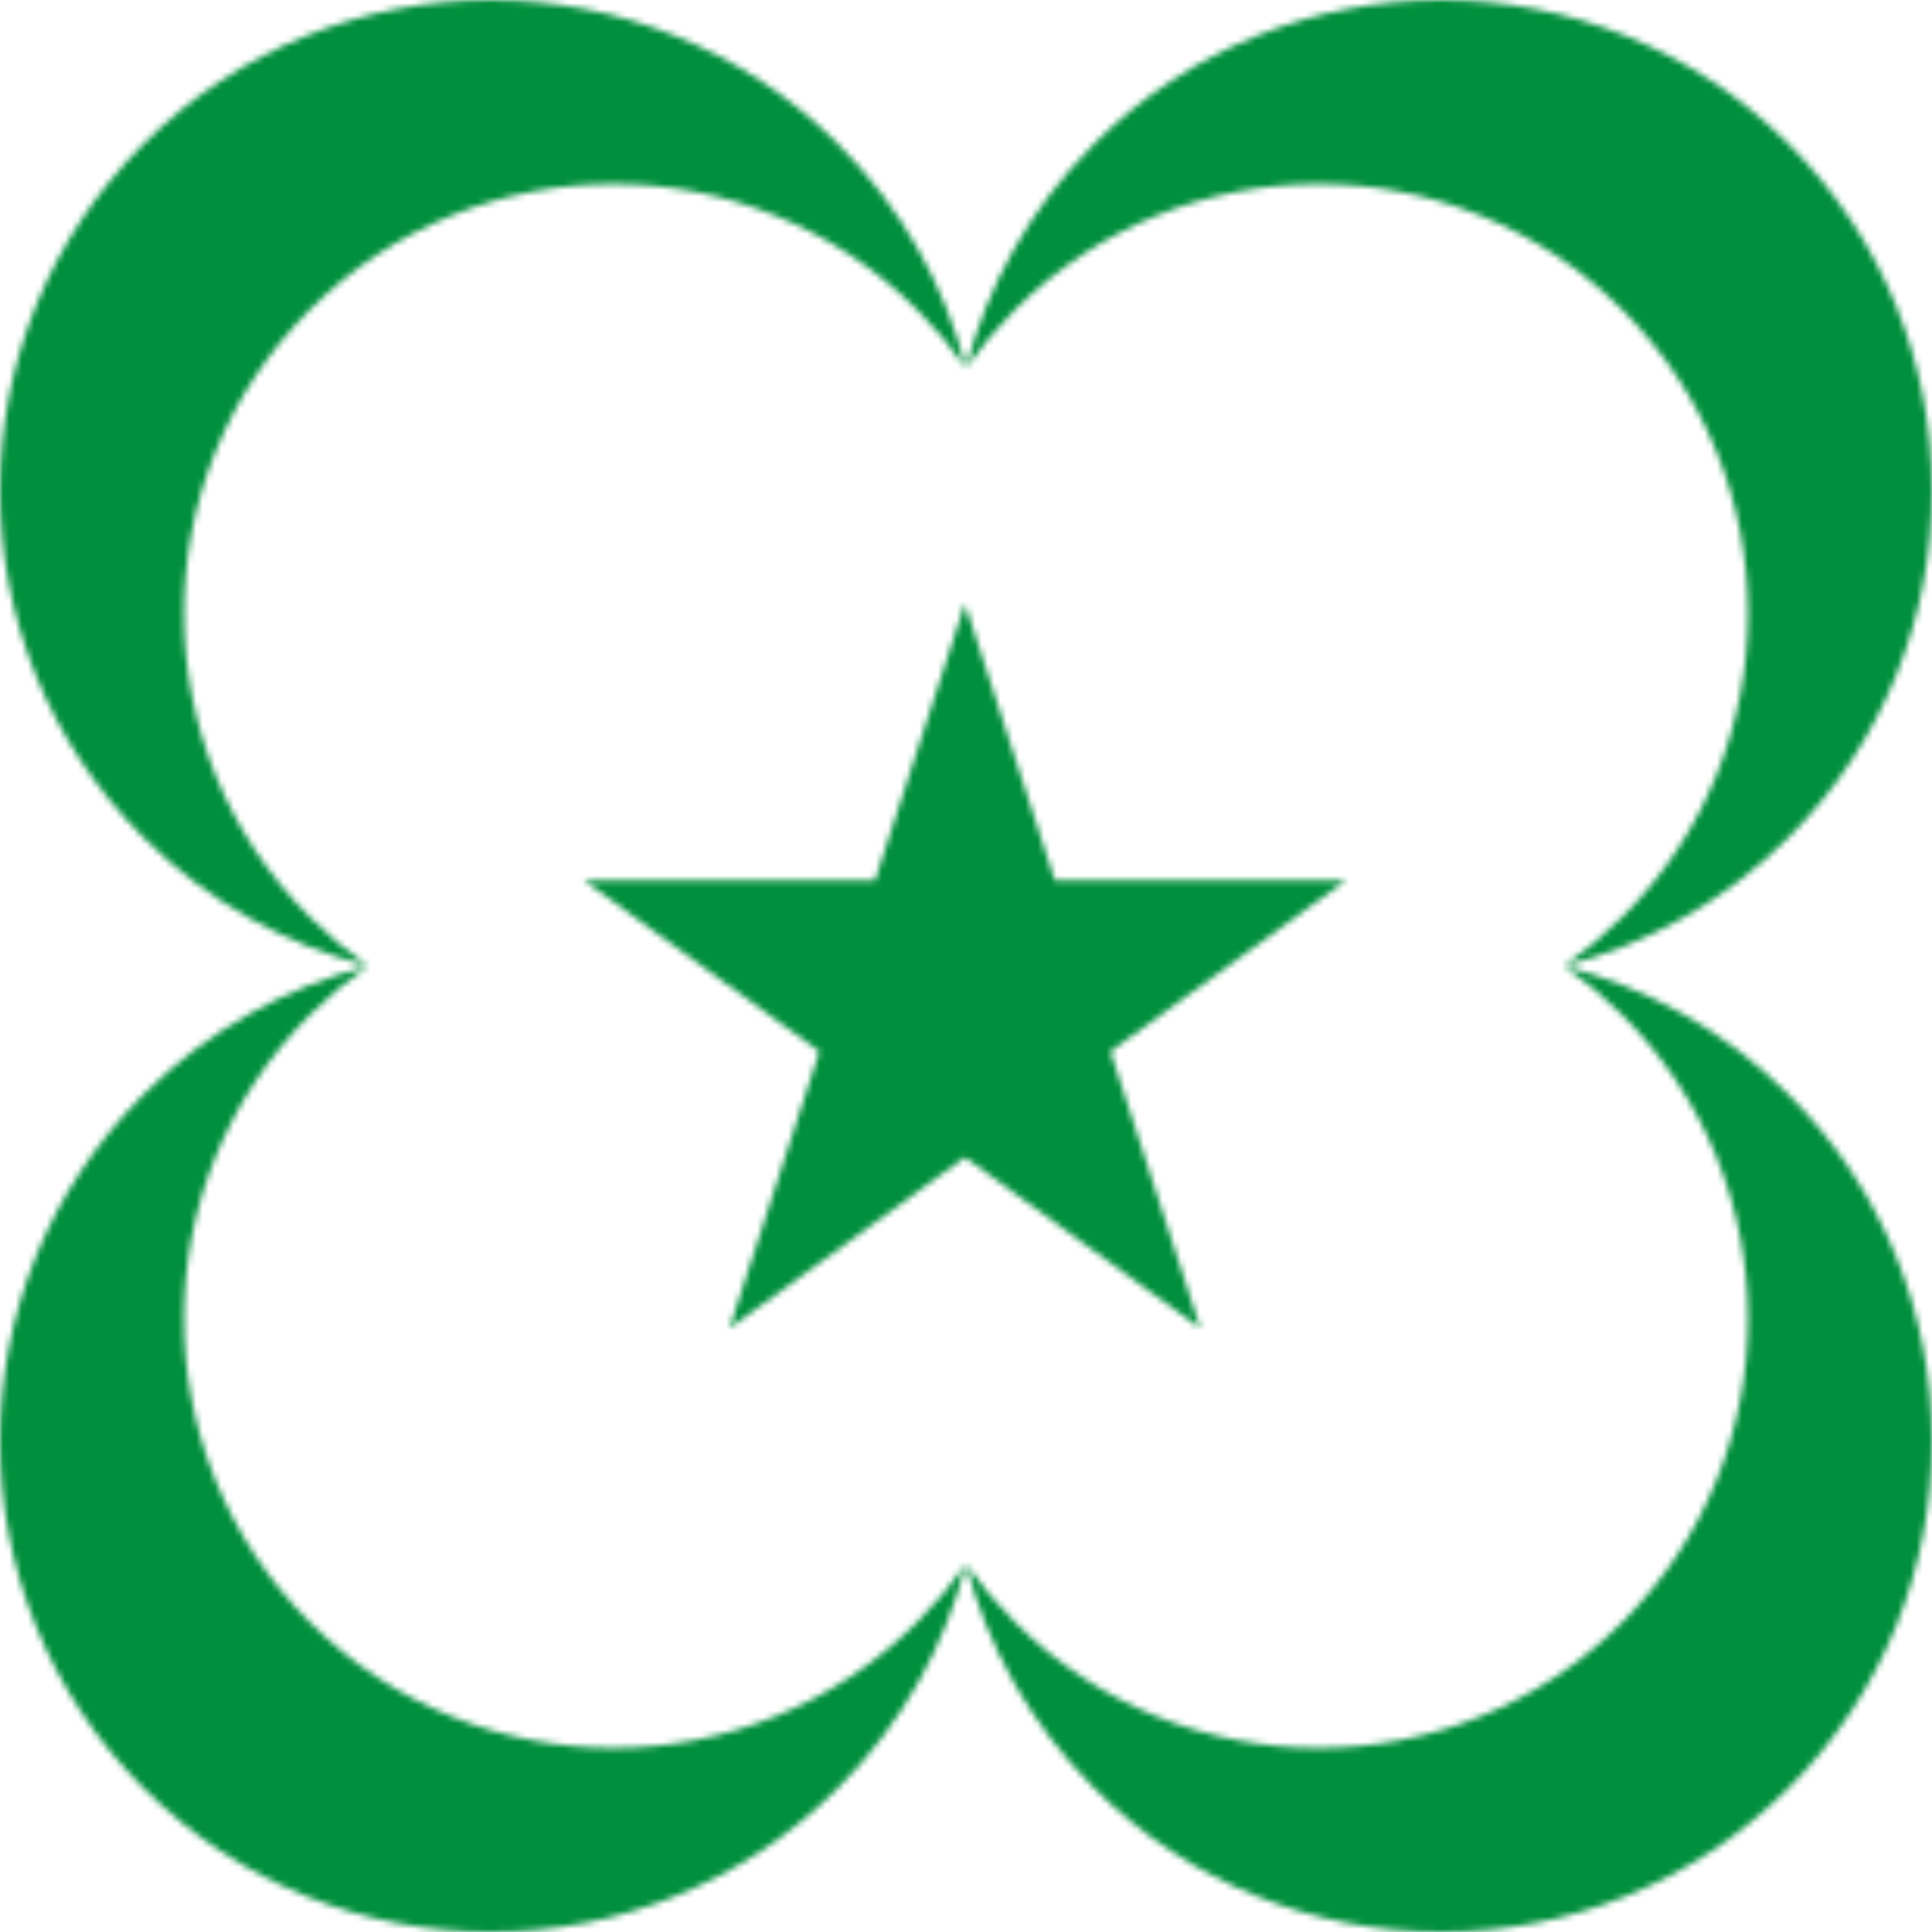
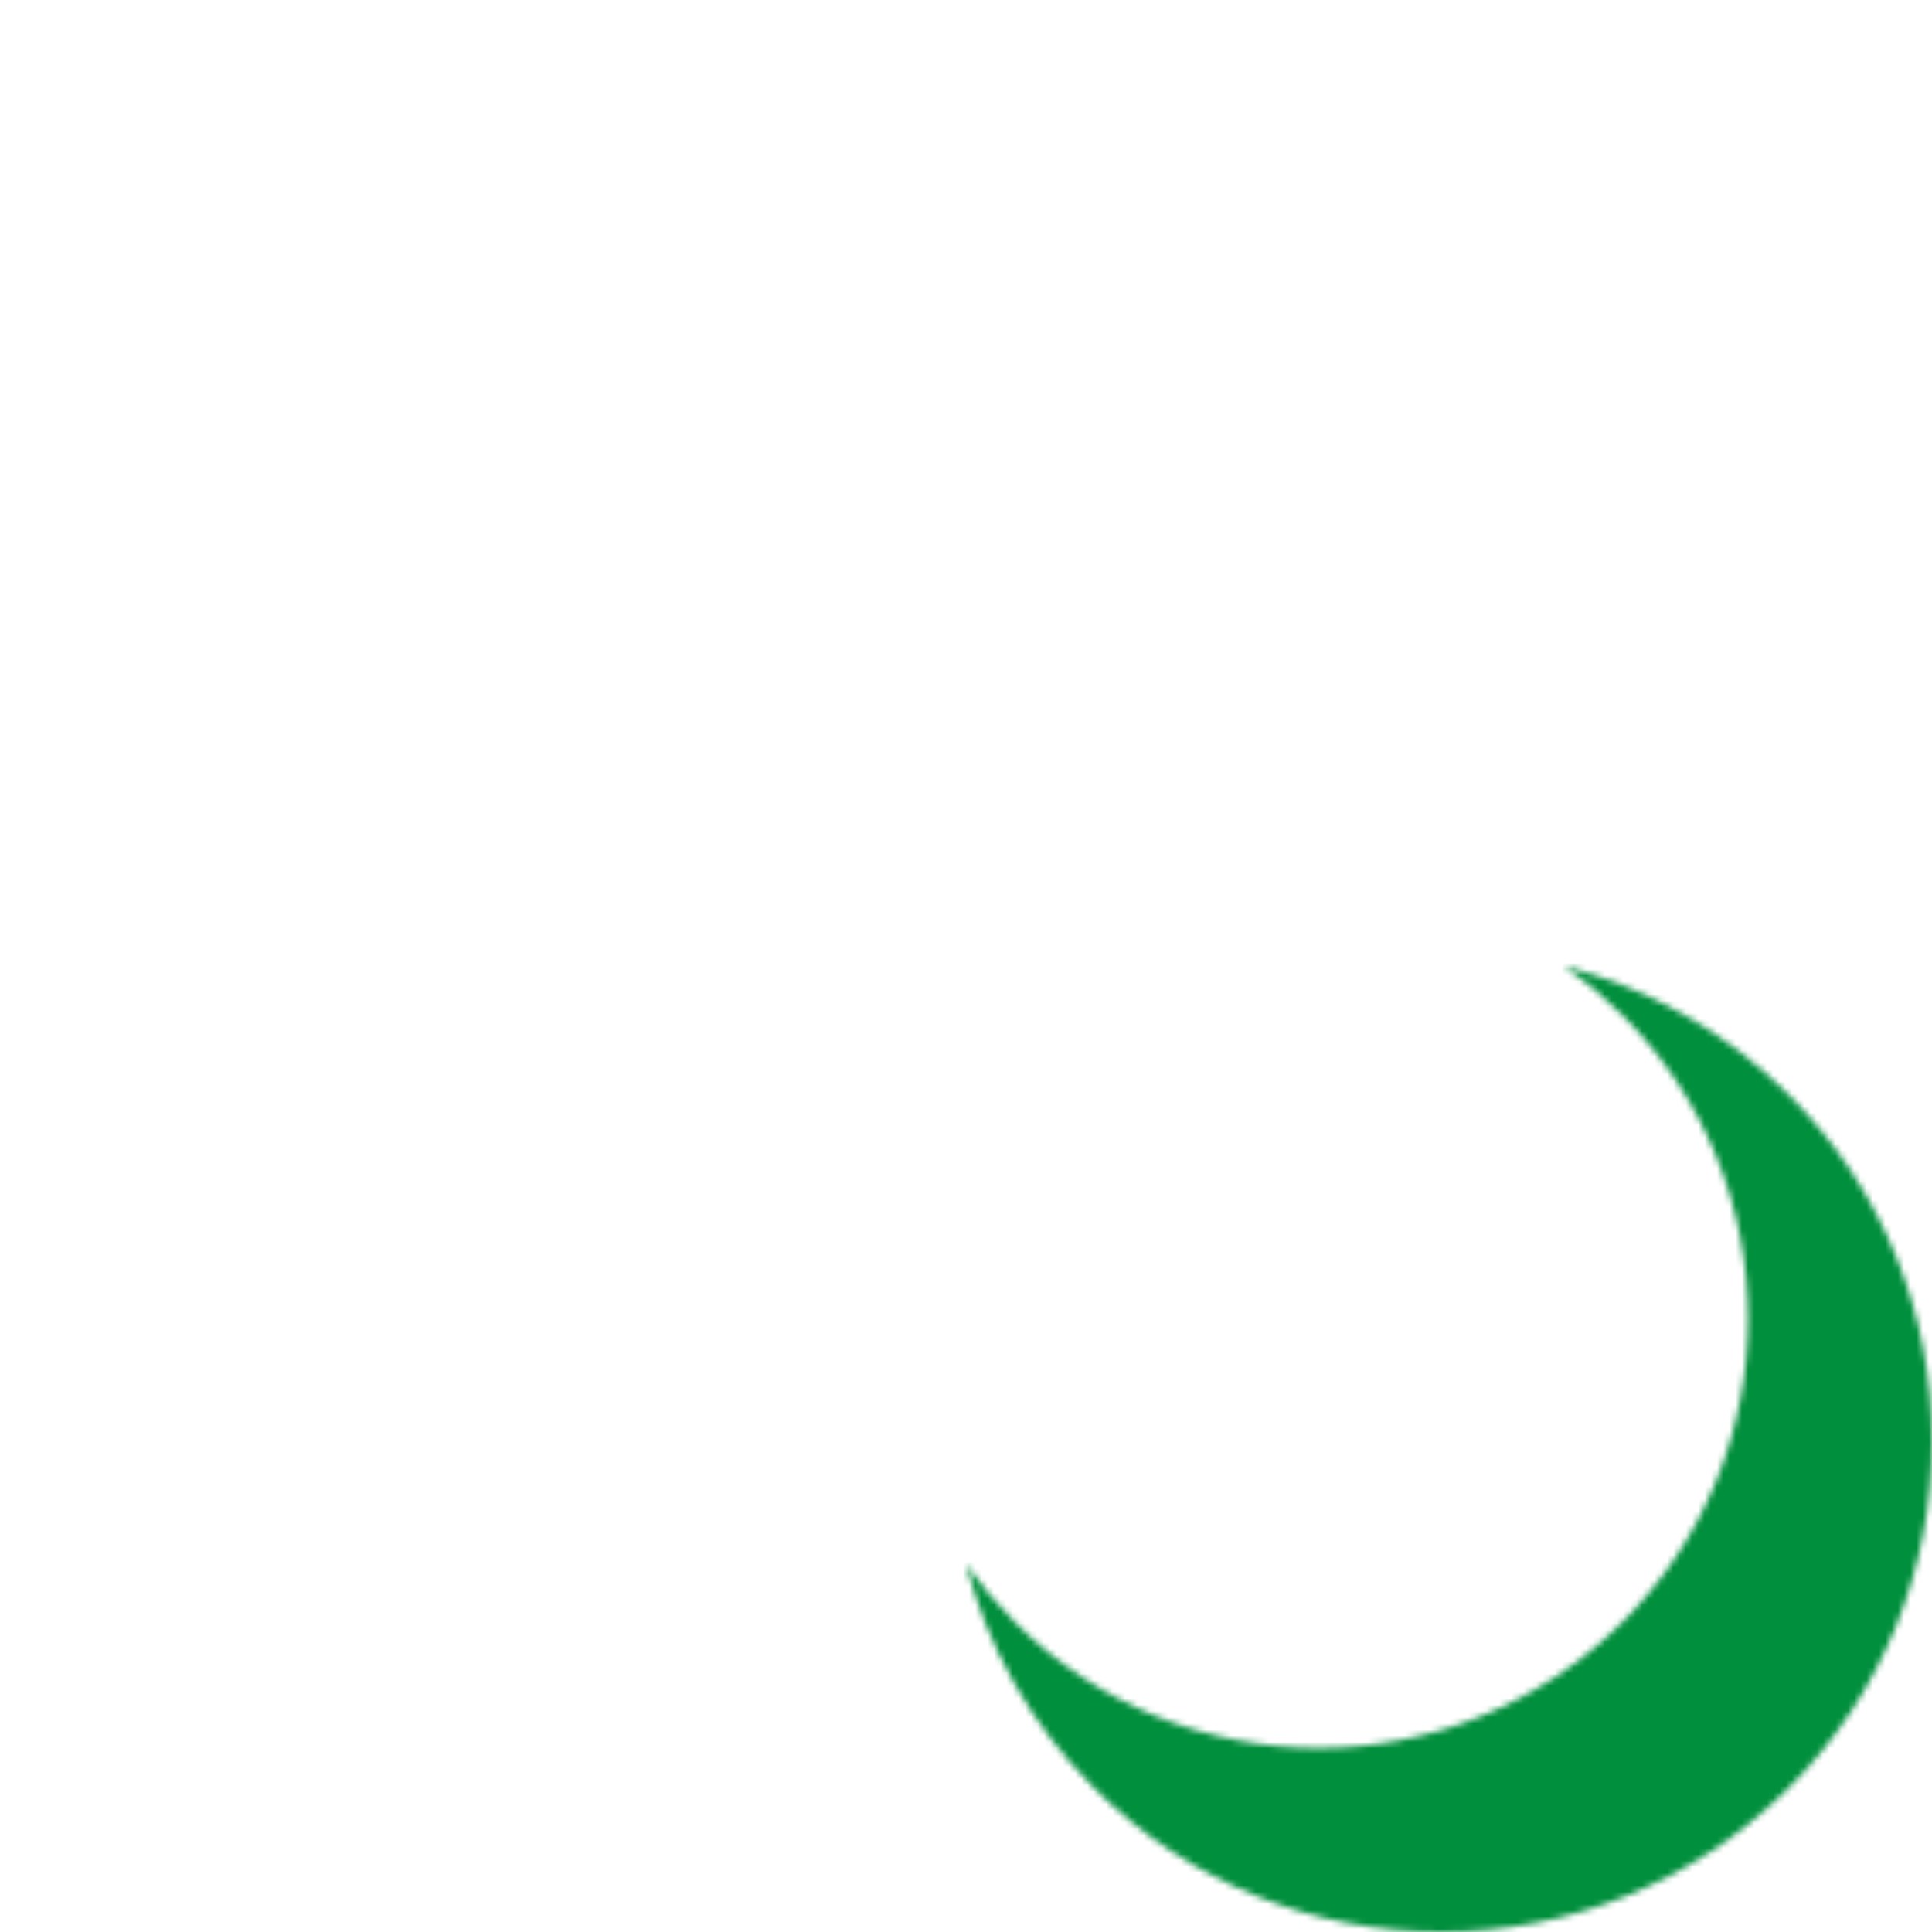
<svg xmlns="http://www.w3.org/2000/svg" width="310" height="310" viewBox="0 0 310 310" fill="none">
  <mask id="path-1-inside-1_5636_28763" fill="white">
    <path d="M49.712 260.291C76.618 287.197 120.242 287.197 147.148 260.291C150.085 257.353 152.702 254.217 154.998 250.924C151.609 264.119 144.749 276.606 134.418 286.937C103.668 317.687 53.812 317.687 23.062 286.937C-7.688 256.187 -7.688 206.332 23.062 175.582C33.396 165.249 45.888 158.388 59.087 154.999C55.791 157.297 52.652 159.916 49.712 162.855C22.805 189.762 22.805 233.385 49.712 260.291Z" class="svg-elem-1" />
  </mask>
-   <path d="M49.712 260.291C76.618 287.197 120.242 287.197 147.148 260.291C150.085 257.353 152.702 254.217 154.998 250.924C151.609 264.119 144.749 276.606 134.418 286.937C103.668 317.687 53.812 317.687 23.062 286.937C-7.688 256.187 -7.688 206.332 23.062 175.582C33.396 165.249 45.888 158.388 59.087 154.999C55.791 157.297 52.652 159.916 49.712 162.855C22.805 189.762 22.805 233.385 49.712 260.291Z" fill="#008F3C" stroke="#008F3C" stroke-width="2.72" mask="url(#path-1-inside-1_5636_28763)" class="svg-elem-2" />
  <mask id="path-2-inside-2_5636_28763" fill="white">
-     <path d="M49.712 49.709C76.618 22.803 120.242 22.803 147.148 49.709C150.086 52.647 152.702 55.783 154.999 59.076C151.609 45.881 144.749 33.393 134.418 23.062C103.668 -7.688 53.812 -7.688 23.062 23.062C-7.688 53.812 -7.688 103.667 23.062 134.417C33.396 144.75 45.887 151.611 59.085 155C55.79 152.702 52.651 150.084 49.712 147.144C22.805 120.238 22.805 76.615 49.712 49.709Z" class="svg-elem-3" />
-   </mask>
-   <path d="M49.712 49.709C76.618 22.803 120.242 22.803 147.148 49.709C150.086 52.647 152.702 55.783 154.999 59.076C151.609 45.881 144.749 33.393 134.418 23.062C103.668 -7.688 53.812 -7.688 23.062 23.062C-7.688 53.812 -7.688 103.667 23.062 134.417C33.396 144.75 45.887 151.611 59.085 155C55.79 152.702 52.651 150.084 49.712 147.144C22.805 120.238 22.805 76.615 49.712 49.709Z" fill="#008F3C" stroke="#008F3C" stroke-width="2.72" mask="url(#path-2-inside-2_5636_28763)" class="svg-elem-4" />
+     </mask>
  <mask id="path-3-inside-3_5636_28763" fill="white">
    <path d="M260.288 260.291C233.381 287.197 189.758 287.197 162.851 260.291C159.914 257.353 157.297 254.217 155.001 250.924C158.39 264.119 165.25 276.606 175.581 286.937C206.331 317.687 256.187 317.687 286.937 286.937C317.687 256.187 317.687 206.332 286.937 175.582C276.603 165.249 264.112 158.388 250.913 154.999C254.208 157.297 257.348 159.916 260.288 162.855C287.194 189.761 287.194 233.385 260.288 260.291Z" class="svg-elem-5" />
  </mask>
  <path d="M260.288 260.291C233.381 287.197 189.758 287.197 162.851 260.291C159.914 257.353 157.297 254.217 155.001 250.924C158.39 264.119 165.25 276.606 175.581 286.937C206.331 317.687 256.187 317.687 286.937 286.937C317.687 256.187 317.687 206.332 286.937 175.582C276.603 165.249 264.112 158.388 250.913 154.999C254.208 157.297 257.348 159.916 260.288 162.855C287.194 189.761 287.194 233.385 260.288 260.291Z" fill="#008F3C" stroke="#008F3C" stroke-width="2.72" mask="url(#path-3-inside-3_5636_28763)" class="svg-elem-6" />
  <mask id="path-4-inside-4_5636_28763" fill="white">
-     <path d="M260.288 49.709C233.382 22.803 189.758 22.803 162.852 49.709C159.914 52.647 157.297 55.783 155.001 59.076C158.39 45.881 165.25 33.393 175.581 23.062C206.331 -7.688 256.187 -7.688 286.937 23.062C317.687 53.812 317.687 103.667 286.937 134.417C276.604 144.75 264.113 151.611 250.914 155C254.209 152.702 257.348 150.084 260.288 147.144C287.194 120.238 287.194 76.615 260.288 49.709Z" class="svg-elem-7" />
-   </mask>
+     </mask>
  <path d="M260.288 49.709C233.382 22.803 189.758 22.803 162.852 49.709C159.914 52.647 157.297 55.783 155.001 59.076C158.39 45.881 165.25 33.393 175.581 23.062C206.331 -7.688 256.187 -7.688 286.937 23.062C317.687 53.812 317.687 103.667 286.937 134.417C276.604 144.75 264.113 151.611 250.914 155C254.209 152.702 257.348 150.084 260.288 147.144C287.194 120.238 287.194 76.615 260.288 49.709Z" fill="#008F3C" stroke="#008F3C" stroke-width="2.72" mask="url(#path-4-inside-4_5636_28763)" class="svg-elem-8" />
  <mask id="path-5-inside-5_5636_28763" fill="white">
    <path d="M154.827 96.875L169.255 141.278H215.943L178.171 168.721L192.599 213.125L154.827 185.682L117.055 213.125L131.483 168.721L93.711 141.278H140.4L154.827 96.875Z" class="svg-elem-9" />
  </mask>
-   <path d="M154.827 96.875L169.255 141.278H215.943L178.171 168.721L192.599 213.125L154.827 185.682L117.055 213.125L131.483 168.721L93.711 141.278H140.4L154.827 96.875Z" fill="#008F3C" stroke="#008F3C" stroke-width="9.375" mask="url(#path-5-inside-5_5636_28763)" class="svg-elem-10" />
  <style>
/* Logo animation */

/***************************************************
 * Generated by SVG Artista on 4/8/2025, 1:57:20 PM
 * MIT license (https://opensource.org/licenses/MIT)
 * W. https://svgartista.net
 **************************************************/

 @-webkit-keyframes animate-svg-stroke-1{0%{stroke-dashoffset:574.335px;stroke-dasharray:574.335px}100%{stroke-dashoffset:0;stroke-dasharray:574.335px}}@keyframes animate-svg-stroke-1{0%{stroke-dashoffset:574.335px;stroke-dasharray:574.335px}100%{stroke-dashoffset:0;stroke-dasharray:574.335px}}@-webkit-keyframes animate-svg-fill-1{0%{fill:transparent}100%{fill:rgb(255,255,255)}}@keyframes animate-svg-fill-1{0%{fill:transparent}100%{fill:rgb(255,255,255)}}.svg-elem-1{-webkit-animation:animate-svg-stroke-1 1s cubic-bezier(0.47,0,0.745,0.715) 0s both,animate-svg-fill-1 0.7s cubic-bezier(0.47,0,0.745,0.715) 0.8s both;animation:animate-svg-stroke-1 1s cubic-bezier(0.47,0,0.745,0.715) 0s both,animate-svg-fill-1 0.7s cubic-bezier(0.47,0,0.745,0.715) 0.8s both}@-webkit-keyframes animate-svg-stroke-2{0%{stroke-dashoffset:574.335px;stroke-dasharray:574.335px}100%{stroke-dashoffset:0;stroke-dasharray:574.335px}}@keyframes animate-svg-stroke-2{0%{stroke-dashoffset:574.335px;stroke-dasharray:574.335px}100%{stroke-dashoffset:0;stroke-dasharray:574.335px}}@-webkit-keyframes animate-svg-fill-2{0%{fill:transparent}100%{fill:rgb(0,143,60)}}@keyframes animate-svg-fill-2{0%{fill:transparent}100%{fill:rgb(0,143,60)}}.svg-elem-2{-webkit-animation:animate-svg-stroke-2 1s cubic-bezier(0.47,0,0.745,0.715) 0.12s both,animate-svg-fill-2 0.7s cubic-bezier(0.47,0,0.745,0.715) 0.9s both;animation:animate-svg-stroke-2 1s cubic-bezier(0.47,0,0.745,0.715) 0.12s both,animate-svg-fill-2 0.7s cubic-bezier(0.47,0,0.745,0.715) 0.9s both}@-webkit-keyframes animate-svg-stroke-3{0%{stroke-dashoffset:574.334px;stroke-dasharray:574.334px}100%{stroke-dashoffset:0;stroke-dasharray:574.334px}}@keyframes animate-svg-stroke-3{0%{stroke-dashoffset:574.334px;stroke-dasharray:574.334px}100%{stroke-dashoffset:0;stroke-dasharray:574.334px}}@-webkit-keyframes animate-svg-fill-3{0%{fill:transparent}100%{fill:rgb(255,255,255)}}@keyframes animate-svg-fill-3{0%{fill:transparent}100%{fill:rgb(255,255,255)}}.svg-elem-3{-webkit-animation:animate-svg-stroke-3 1s cubic-bezier(0.47,0,0.745,0.715) 0.24s both,animate-svg-fill-3 0.7s cubic-bezier(0.47,0,0.745,0.715) 1s both;animation:animate-svg-stroke-3 1s cubic-bezier(0.47,0,0.745,0.715) 0.24s both,animate-svg-fill-3 0.7s cubic-bezier(0.47,0,0.745,0.715) 1s both}@-webkit-keyframes animate-svg-stroke-4{0%{stroke-dashoffset:574.334px;stroke-dasharray:574.334px}100%{stroke-dashoffset:0;stroke-dasharray:574.334px}}@keyframes animate-svg-stroke-4{0%{stroke-dashoffset:574.334px;stroke-dasharray:574.334px}100%{stroke-dashoffset:0;stroke-dasharray:574.334px}}@-webkit-keyframes animate-svg-fill-4{0%{fill:transparent}100%{fill:rgb(0,143,60)}}@keyframes animate-svg-fill-4{0%{fill:transparent}100%{fill:rgb(0,143,60)}}.svg-elem-4{-webkit-animation:animate-svg-stroke-4 1s cubic-bezier(0.47,0,0.745,0.715) 0.36s both,animate-svg-fill-4 0.7s cubic-bezier(0.47,0,0.745,0.715) 1.1s both;animation:animate-svg-stroke-4 1s cubic-bezier(0.47,0,0.745,0.715) 0.36s both,animate-svg-fill-4 0.7s cubic-bezier(0.47,0,0.745,0.715) 1.1s both}@-webkit-keyframes animate-svg-stroke-5{0%{stroke-dashoffset:574.336px;stroke-dasharray:574.336px}100%{stroke-dashoffset:0;stroke-dasharray:574.336px}}@keyframes animate-svg-stroke-5{0%{stroke-dashoffset:574.336px;stroke-dasharray:574.336px}100%{stroke-dashoffset:0;stroke-dasharray:574.336px}}@-webkit-keyframes animate-svg-fill-5{0%{fill:transparent}100%{fill:rgb(255,255,255)}}@keyframes animate-svg-fill-5{0%{fill:transparent}100%{fill:rgb(255,255,255)}}.svg-elem-5{-webkit-animation:animate-svg-stroke-5 1s cubic-bezier(0.47,0,0.745,0.715) 0.48s both,animate-svg-fill-5 0.7s cubic-bezier(0.47,0,0.745,0.715) 1.2s both;animation:animate-svg-stroke-5 1s cubic-bezier(0.47,0,0.745,0.715) 0.48s both,animate-svg-fill-5 0.7s cubic-bezier(0.47,0,0.745,0.715) 1.2s both}@-webkit-keyframes animate-svg-stroke-6{0%{stroke-dashoffset:574.336px;stroke-dasharray:574.336px}100%{stroke-dashoffset:0;stroke-dasharray:574.336px}}@keyframes animate-svg-stroke-6{0%{stroke-dashoffset:574.336px;stroke-dasharray:574.336px}100%{stroke-dashoffset:0;stroke-dasharray:574.336px}}@-webkit-keyframes animate-svg-fill-6{0%{fill:transparent}100%{fill:rgb(0,143,60)}}@keyframes animate-svg-fill-6{0%{fill:transparent}100%{fill:rgb(0,143,60)}}.svg-elem-6{-webkit-animation:animate-svg-stroke-6 1s cubic-bezier(0.47,0,0.745,0.715) 0.6s both,animate-svg-fill-6 0.7s cubic-bezier(0.47,0,0.745,0.715) 1.3s both;animation:animate-svg-stroke-6 1s cubic-bezier(0.47,0,0.745,0.715) 0.6s both,animate-svg-fill-6 0.7s cubic-bezier(0.47,0,0.745,0.715) 1.3s both}@-webkit-keyframes animate-svg-stroke-7{0%{stroke-dashoffset:574.334px;stroke-dasharray:574.334px}100%{stroke-dashoffset:0;stroke-dasharray:574.334px}}@keyframes animate-svg-stroke-7{0%{stroke-dashoffset:574.334px;stroke-dasharray:574.334px}100%{stroke-dashoffset:0;stroke-dasharray:574.334px}}@-webkit-keyframes animate-svg-fill-7{0%{fill:transparent}100%{fill:rgb(255,255,255)}}@keyframes animate-svg-fill-7{0%{fill:transparent}100%{fill:rgb(255,255,255)}}.svg-elem-7{-webkit-animation:animate-svg-stroke-7 1s cubic-bezier(0.47,0,0.745,0.715) 0.72s both,animate-svg-fill-7 0.7s cubic-bezier(0.47,0,0.745,0.715) 1.4s both;animation:animate-svg-stroke-7 1s cubic-bezier(0.47,0,0.745,0.715) 0.72s both,animate-svg-fill-7 0.7s cubic-bezier(0.47,0,0.745,0.715) 1.4s both}@-webkit-keyframes animate-svg-stroke-8{0%{stroke-dashoffset:574.334px;stroke-dasharray:574.334px}100%{stroke-dashoffset:0;stroke-dasharray:574.334px}}@keyframes animate-svg-stroke-8{0%{stroke-dashoffset:574.334px;stroke-dasharray:574.334px}100%{stroke-dashoffset:0;stroke-dasharray:574.334px}}@-webkit-keyframes animate-svg-fill-8{0%{fill:transparent}100%{fill:rgb(0,143,60)}}@keyframes animate-svg-fill-8{0%{fill:transparent}100%{fill:rgb(0,143,60)}}.svg-elem-8{-webkit-animation:animate-svg-stroke-8 1s cubic-bezier(0.47,0,0.745,0.715) 0.84s both,animate-svg-fill-8 0.7s cubic-bezier(0.47,0,0.745,0.715) 1.5s both;animation:animate-svg-stroke-8 1s cubic-bezier(0.47,0,0.745,0.715) 0.84s both,animate-svg-fill-8 0.7s cubic-bezier(0.47,0,0.745,0.715) 1.5s both}@-webkit-keyframes animate-svg-stroke-9{0%{stroke-dashoffset:468.887px;stroke-dasharray:468.887px}100%{stroke-dashoffset:0;stroke-dasharray:468.887px}}@keyframes animate-svg-stroke-9{0%{stroke-dashoffset:468.887px;stroke-dasharray:468.887px}100%{stroke-dashoffset:0;stroke-dasharray:468.887px}}@-webkit-keyframes animate-svg-fill-9{0%{fill:transparent}100%{fill:rgb(255,255,255)}}@keyframes animate-svg-fill-9{0%{fill:transparent}100%{fill:rgb(255,255,255)}}.svg-elem-9{-webkit-animation:animate-svg-stroke-9 1s cubic-bezier(0.47,0,0.745,0.715) 0.96s both,animate-svg-fill-9 0.7s cubic-bezier(0.47,0,0.745,0.715) 1.6s both;animation:animate-svg-stroke-9 1s cubic-bezier(0.47,0,0.745,0.715) 0.96s both,animate-svg-fill-9 0.7s cubic-bezier(0.47,0,0.745,0.715) 1.6s both}@-webkit-keyframes animate-svg-stroke-10{0%{stroke-dashoffset:468.887px;stroke-dasharray:468.887px}100%{stroke-dashoffset:0;stroke-dasharray:468.887px}}@keyframes animate-svg-stroke-10{0%{stroke-dashoffset:468.887px;stroke-dasharray:468.887px}100%{stroke-dashoffset:0;stroke-dasharray:468.887px}}@-webkit-keyframes animate-svg-fill-10{0%{fill:transparent}100%{fill:rgb(0,143,60)}}@keyframes animate-svg-fill-10{0%{fill:transparent}100%{fill:rgb(0,143,60)}}.svg-elem-10{-webkit-animation:animate-svg-stroke-10 1s cubic-bezier(0.47,0,0.745,0.715) 1.08s both,animate-svg-fill-10 0.7s cubic-bezier(0.47,0,0.745,0.715) 1.7s both;animation:animate-svg-stroke-10 1s cubic-bezier(0.47,0,0.745,0.715) 1.08s both,animate-svg-fill-10 0.7s cubic-bezier(0.47,0,0.745,0.715) 1.7s both}

</style>
</svg>